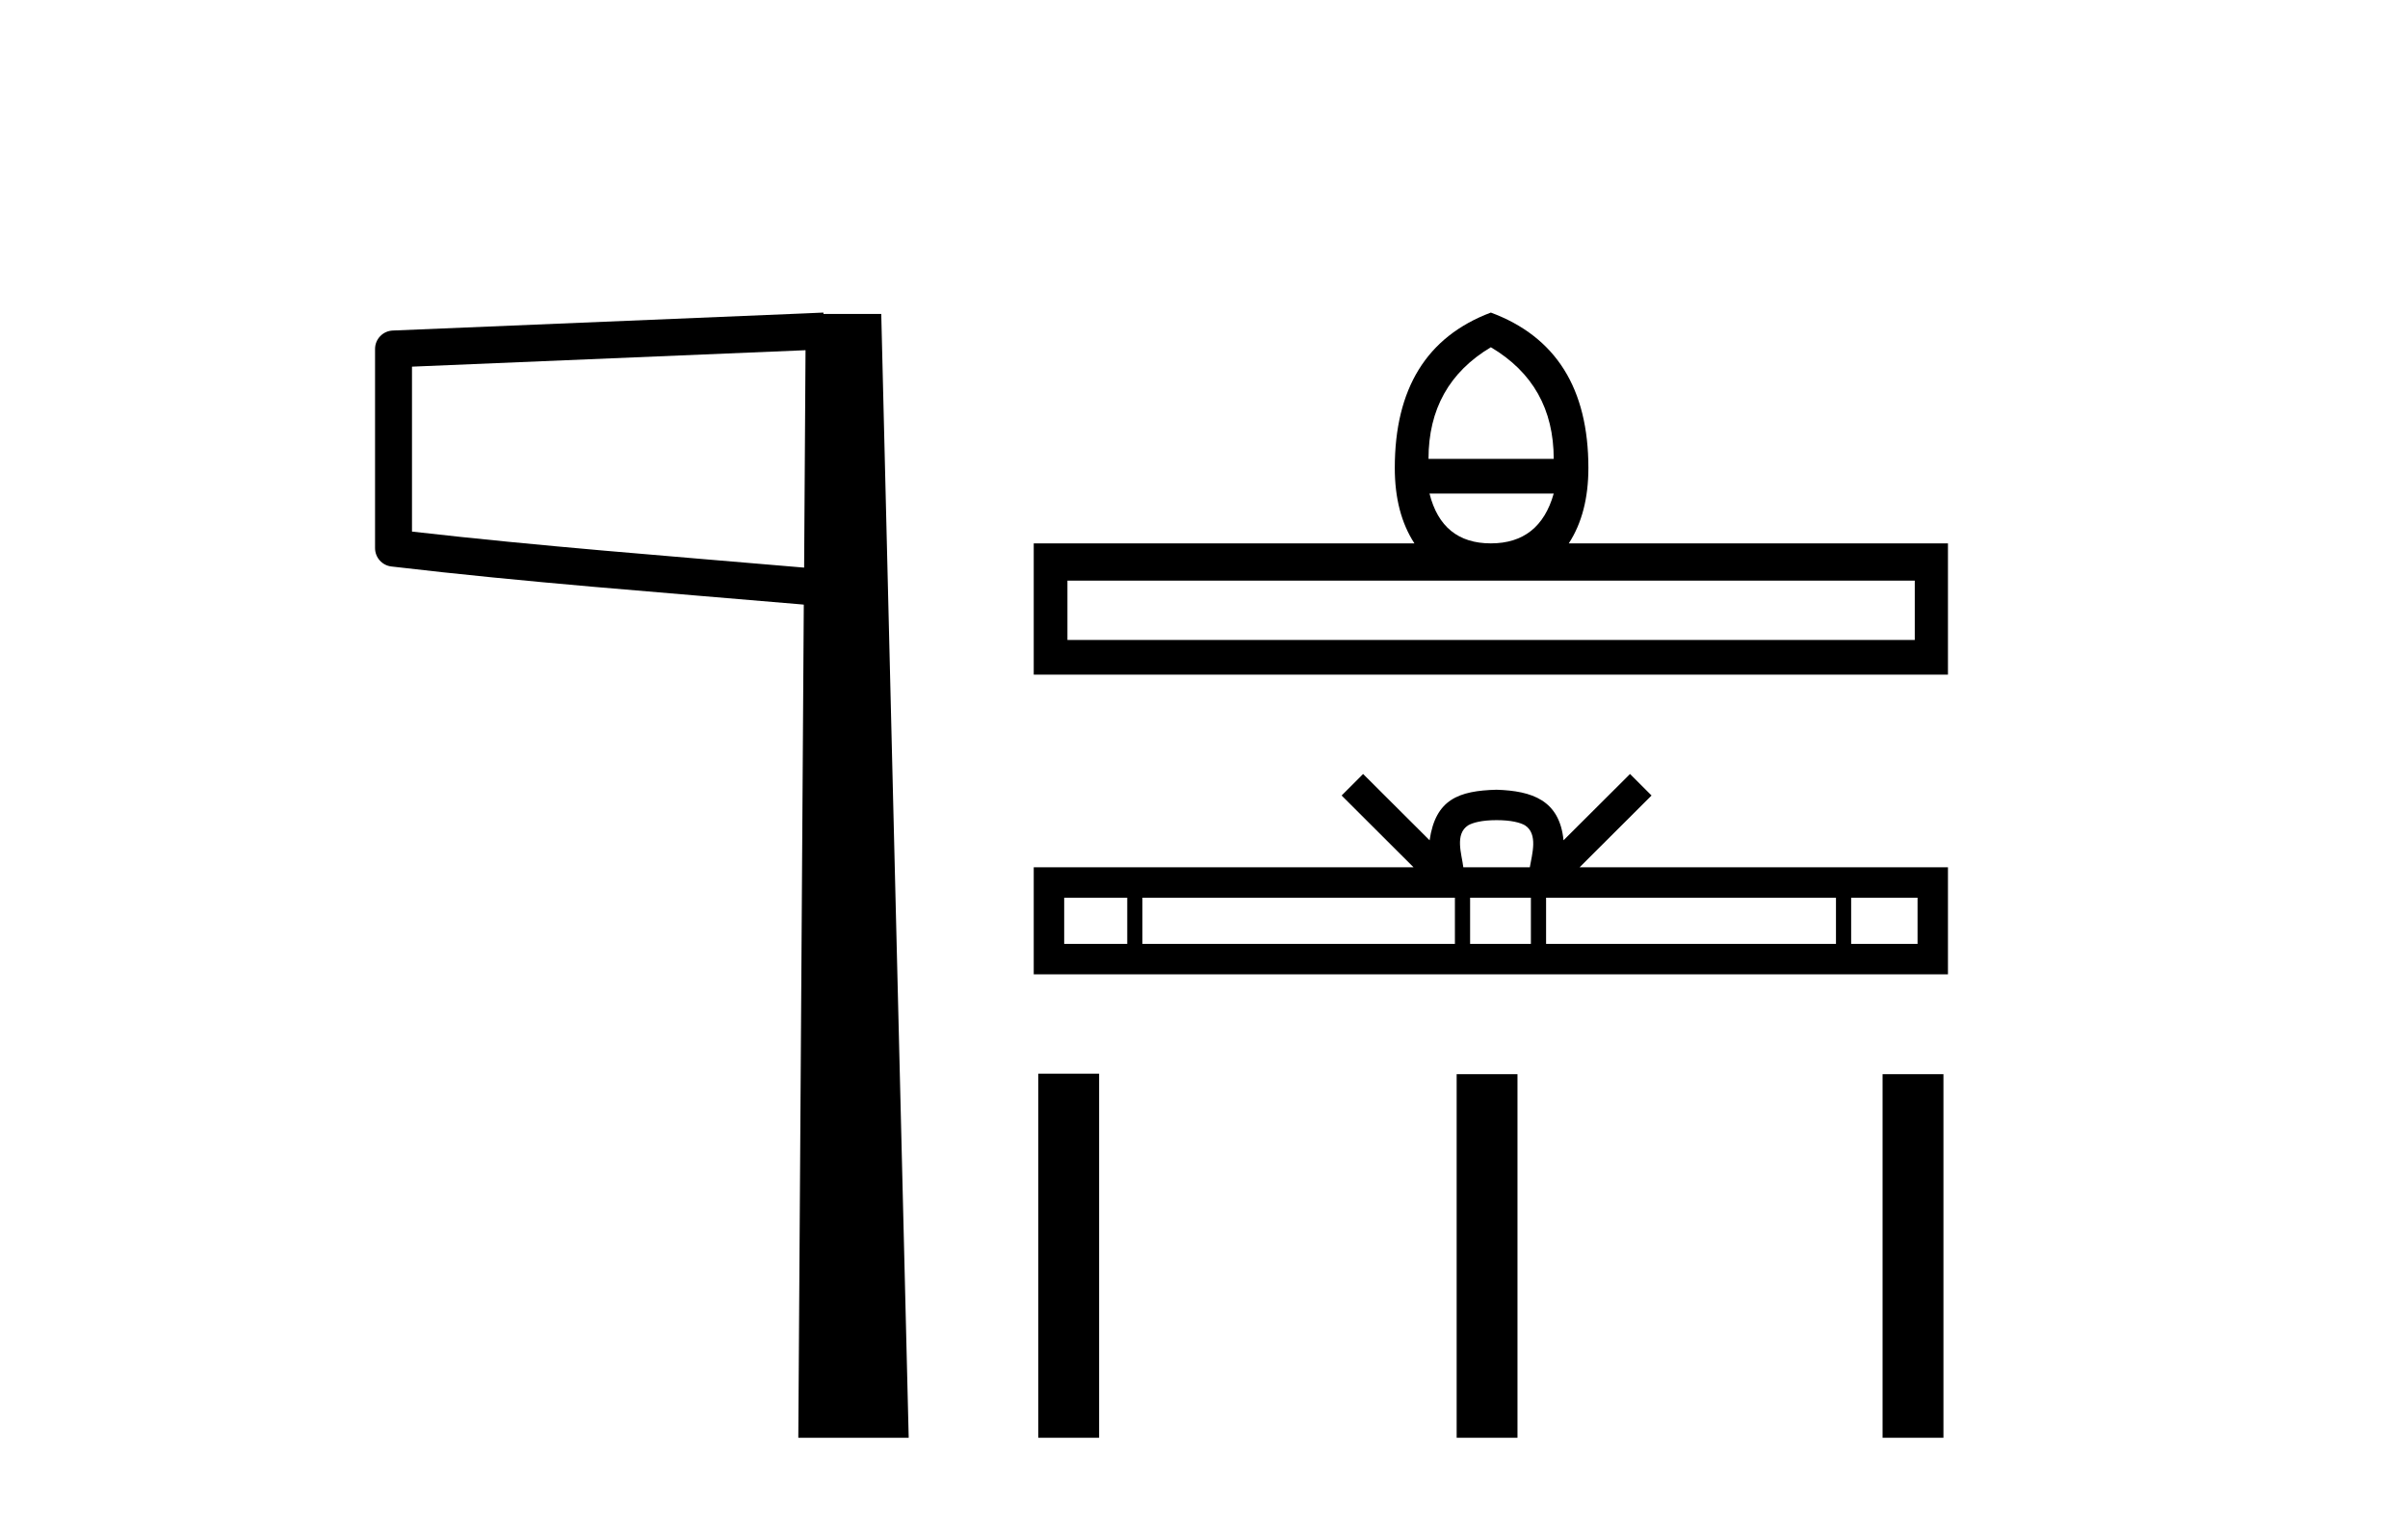
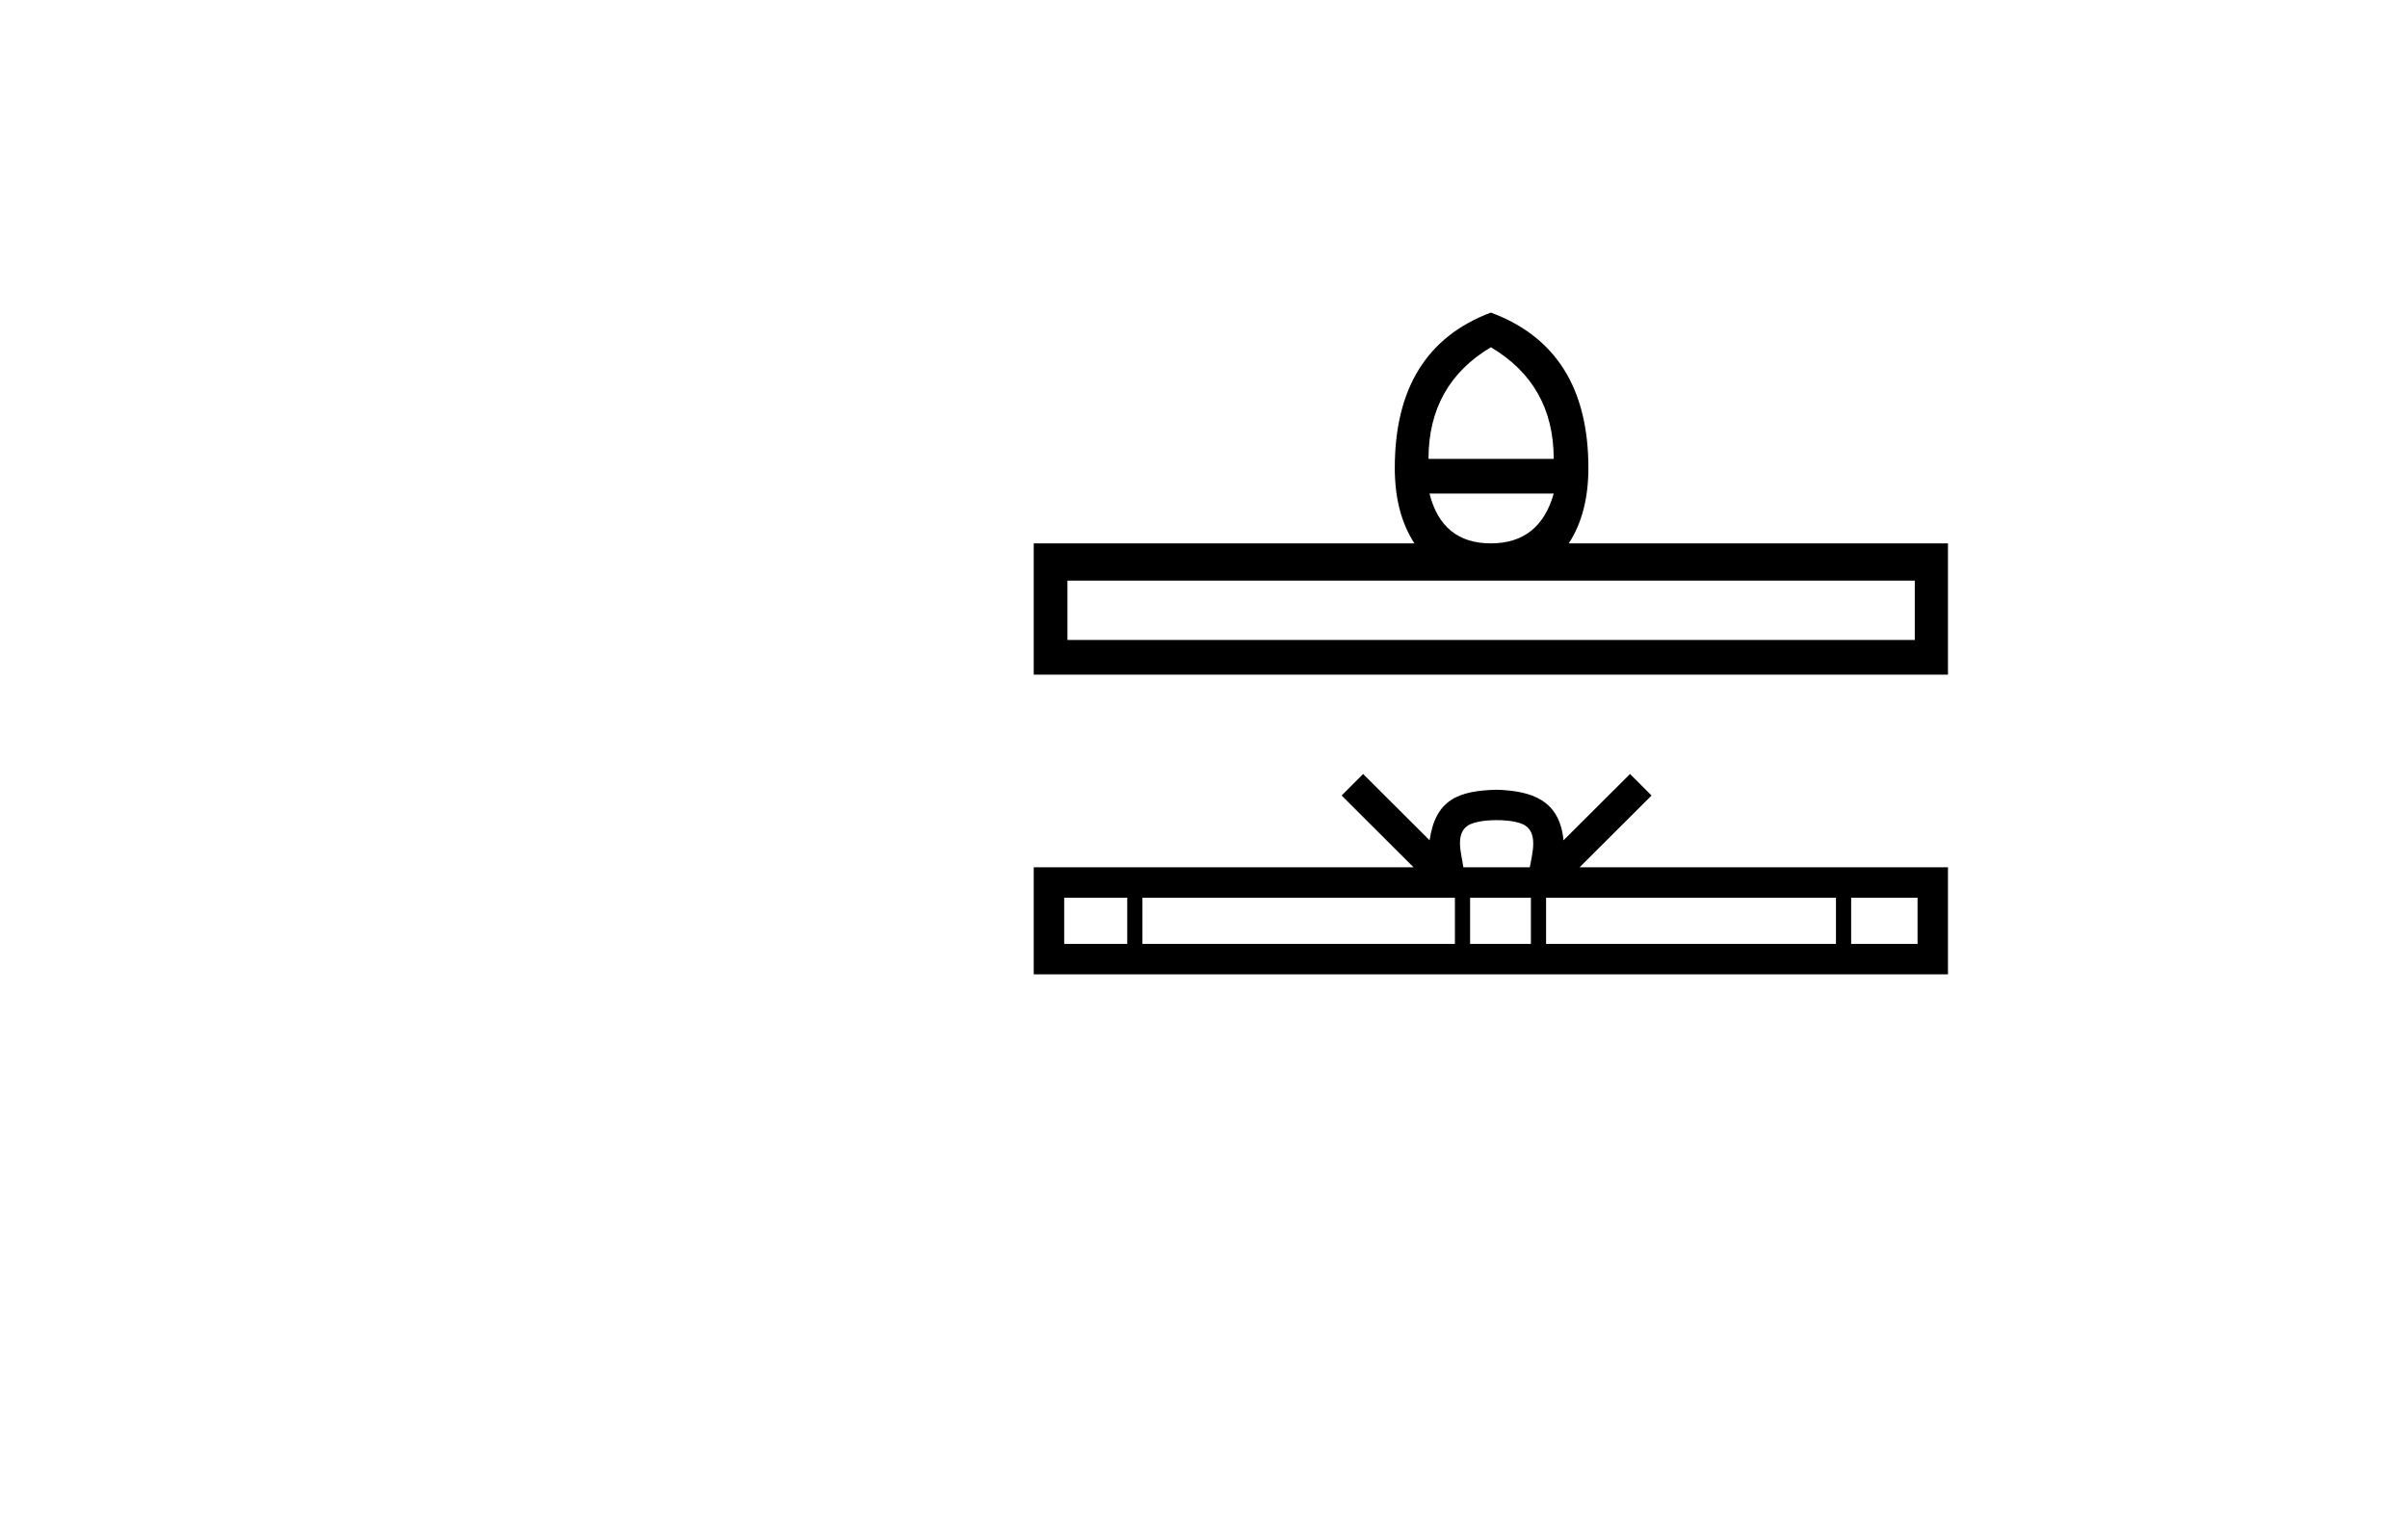
<svg xmlns="http://www.w3.org/2000/svg" width="65.0" height="41.0">
-   <path d="M 21.744 9.453 L 21.706 15.321 L 21.7 15.321 C 17.901 14.995 14.617 14.748 11.121 14.349 L 11.121 9.897 L 21.744 9.453 ZM 22.226 8.437 L 21.728 8.459 L 10.604 8.922 C 10.337 8.932 10.125 9.15 10.124 9.418 L 10.124 14.795 C 10.124 15.048 10.313 15.262 10.565 15.291 C 14.256 15.725 17.663 15.973 21.615 16.313 L 21.697 16.321 L 21.549 38.809 L 24.529 38.809 L 23.788 8.475 L 22.229 8.475 L 22.226 8.437 Z" style="fill:#000000;stroke:none" />
  <path d="M 40.243 9.373 Q 41.94 10.378 41.94 12.387 L 38.56 12.387 Q 38.56 10.378 40.243 9.373 ZM 41.94 13.323 Q 41.56 14.667 40.243 14.667 Q 38.926 14.667 38.587 13.323 ZM 51.686 15.672 L 51.686 17.274 L 28.814 17.274 L 28.814 15.672 ZM 40.243 8.437 Q 37.65 9.414 37.65 12.631 Q 37.65 13.853 38.18 14.667 L 27.904 14.667 L 27.904 18.21 L 52.582 18.21 L 52.582 14.667 L 42.347 14.667 Q 42.876 13.853 42.876 12.631 Q 42.876 9.414 40.243 8.437 Z" style="fill:#000000;stroke:none" />
-   <path d="M 40.398 22.138 C 40.798 22.138 41.039 22.206 41.163 22.277 C 41.526 22.509 41.353 23.064 41.295 23.41 L 39.5 23.41 C 39.457 23.056 39.261 22.515 39.632 22.277 C 39.757 22.206 39.998 22.138 40.398 22.138 ZM 30.428 24.232 L 30.428 25.478 L 28.726 25.478 L 28.726 24.232 ZM 39.273 24.232 L 39.273 25.478 L 30.838 25.478 L 30.838 24.232 ZM 41.324 24.232 L 41.324 25.478 L 39.683 25.478 L 39.683 24.232 ZM 49.559 24.232 L 49.559 25.478 L 41.734 25.478 L 41.734 24.232 ZM 51.761 24.232 L 51.761 25.478 L 49.969 25.478 L 49.969 24.232 ZM 36.795 20.892 L 36.215 21.473 L 38.156 23.41 L 27.904 23.41 L 27.904 26.3 L 52.582 26.3 L 52.582 23.41 L 42.639 23.41 L 44.581 21.473 L 44 20.892 L 42.205 22.682 C 42.097 21.597 41.354 21.348 40.398 21.317 C 39.376 21.344 38.749 21.575 38.59 22.682 L 36.795 20.892 Z" style="fill:#000000;stroke:none" />
-   <path d="M 28.026 28.982 L 28.026 38.809 L 29.669 38.809 L 29.669 28.982 ZM 39.32 28.995 L 39.32 38.809 L 40.962 38.809 L 40.962 28.995 ZM 50.817 28.995 L 50.817 38.809 L 52.46 38.809 L 52.46 28.995 Z" style="fill:#000000;stroke:none" />
+   <path d="M 40.398 22.138 C 40.798 22.138 41.039 22.206 41.163 22.277 C 41.526 22.509 41.353 23.064 41.295 23.41 L 39.5 23.41 C 39.457 23.056 39.261 22.515 39.632 22.277 C 39.757 22.206 39.998 22.138 40.398 22.138 ZM 30.428 24.232 L 30.428 25.478 L 28.726 25.478 L 28.726 24.232 ZM 39.273 24.232 L 39.273 25.478 L 30.838 25.478 L 30.838 24.232 ZM 41.324 24.232 L 41.324 25.478 L 39.683 25.478 L 39.683 24.232 ZM 49.559 24.232 L 49.559 25.478 L 41.734 25.478 L 41.734 24.232 ZM 51.761 24.232 L 51.761 25.478 L 49.969 25.478 L 49.969 24.232 ZM 36.795 20.892 L 36.215 21.473 L 38.156 23.41 L 27.904 23.41 L 27.904 26.3 L 52.582 26.3 L 52.582 23.41 L 42.639 23.41 L 44.581 21.473 L 44 20.892 L 42.205 22.682 C 42.097 21.597 41.354 21.348 40.398 21.317 C 39.376 21.344 38.749 21.575 38.59 22.682 Z" style="fill:#000000;stroke:none" />
</svg>